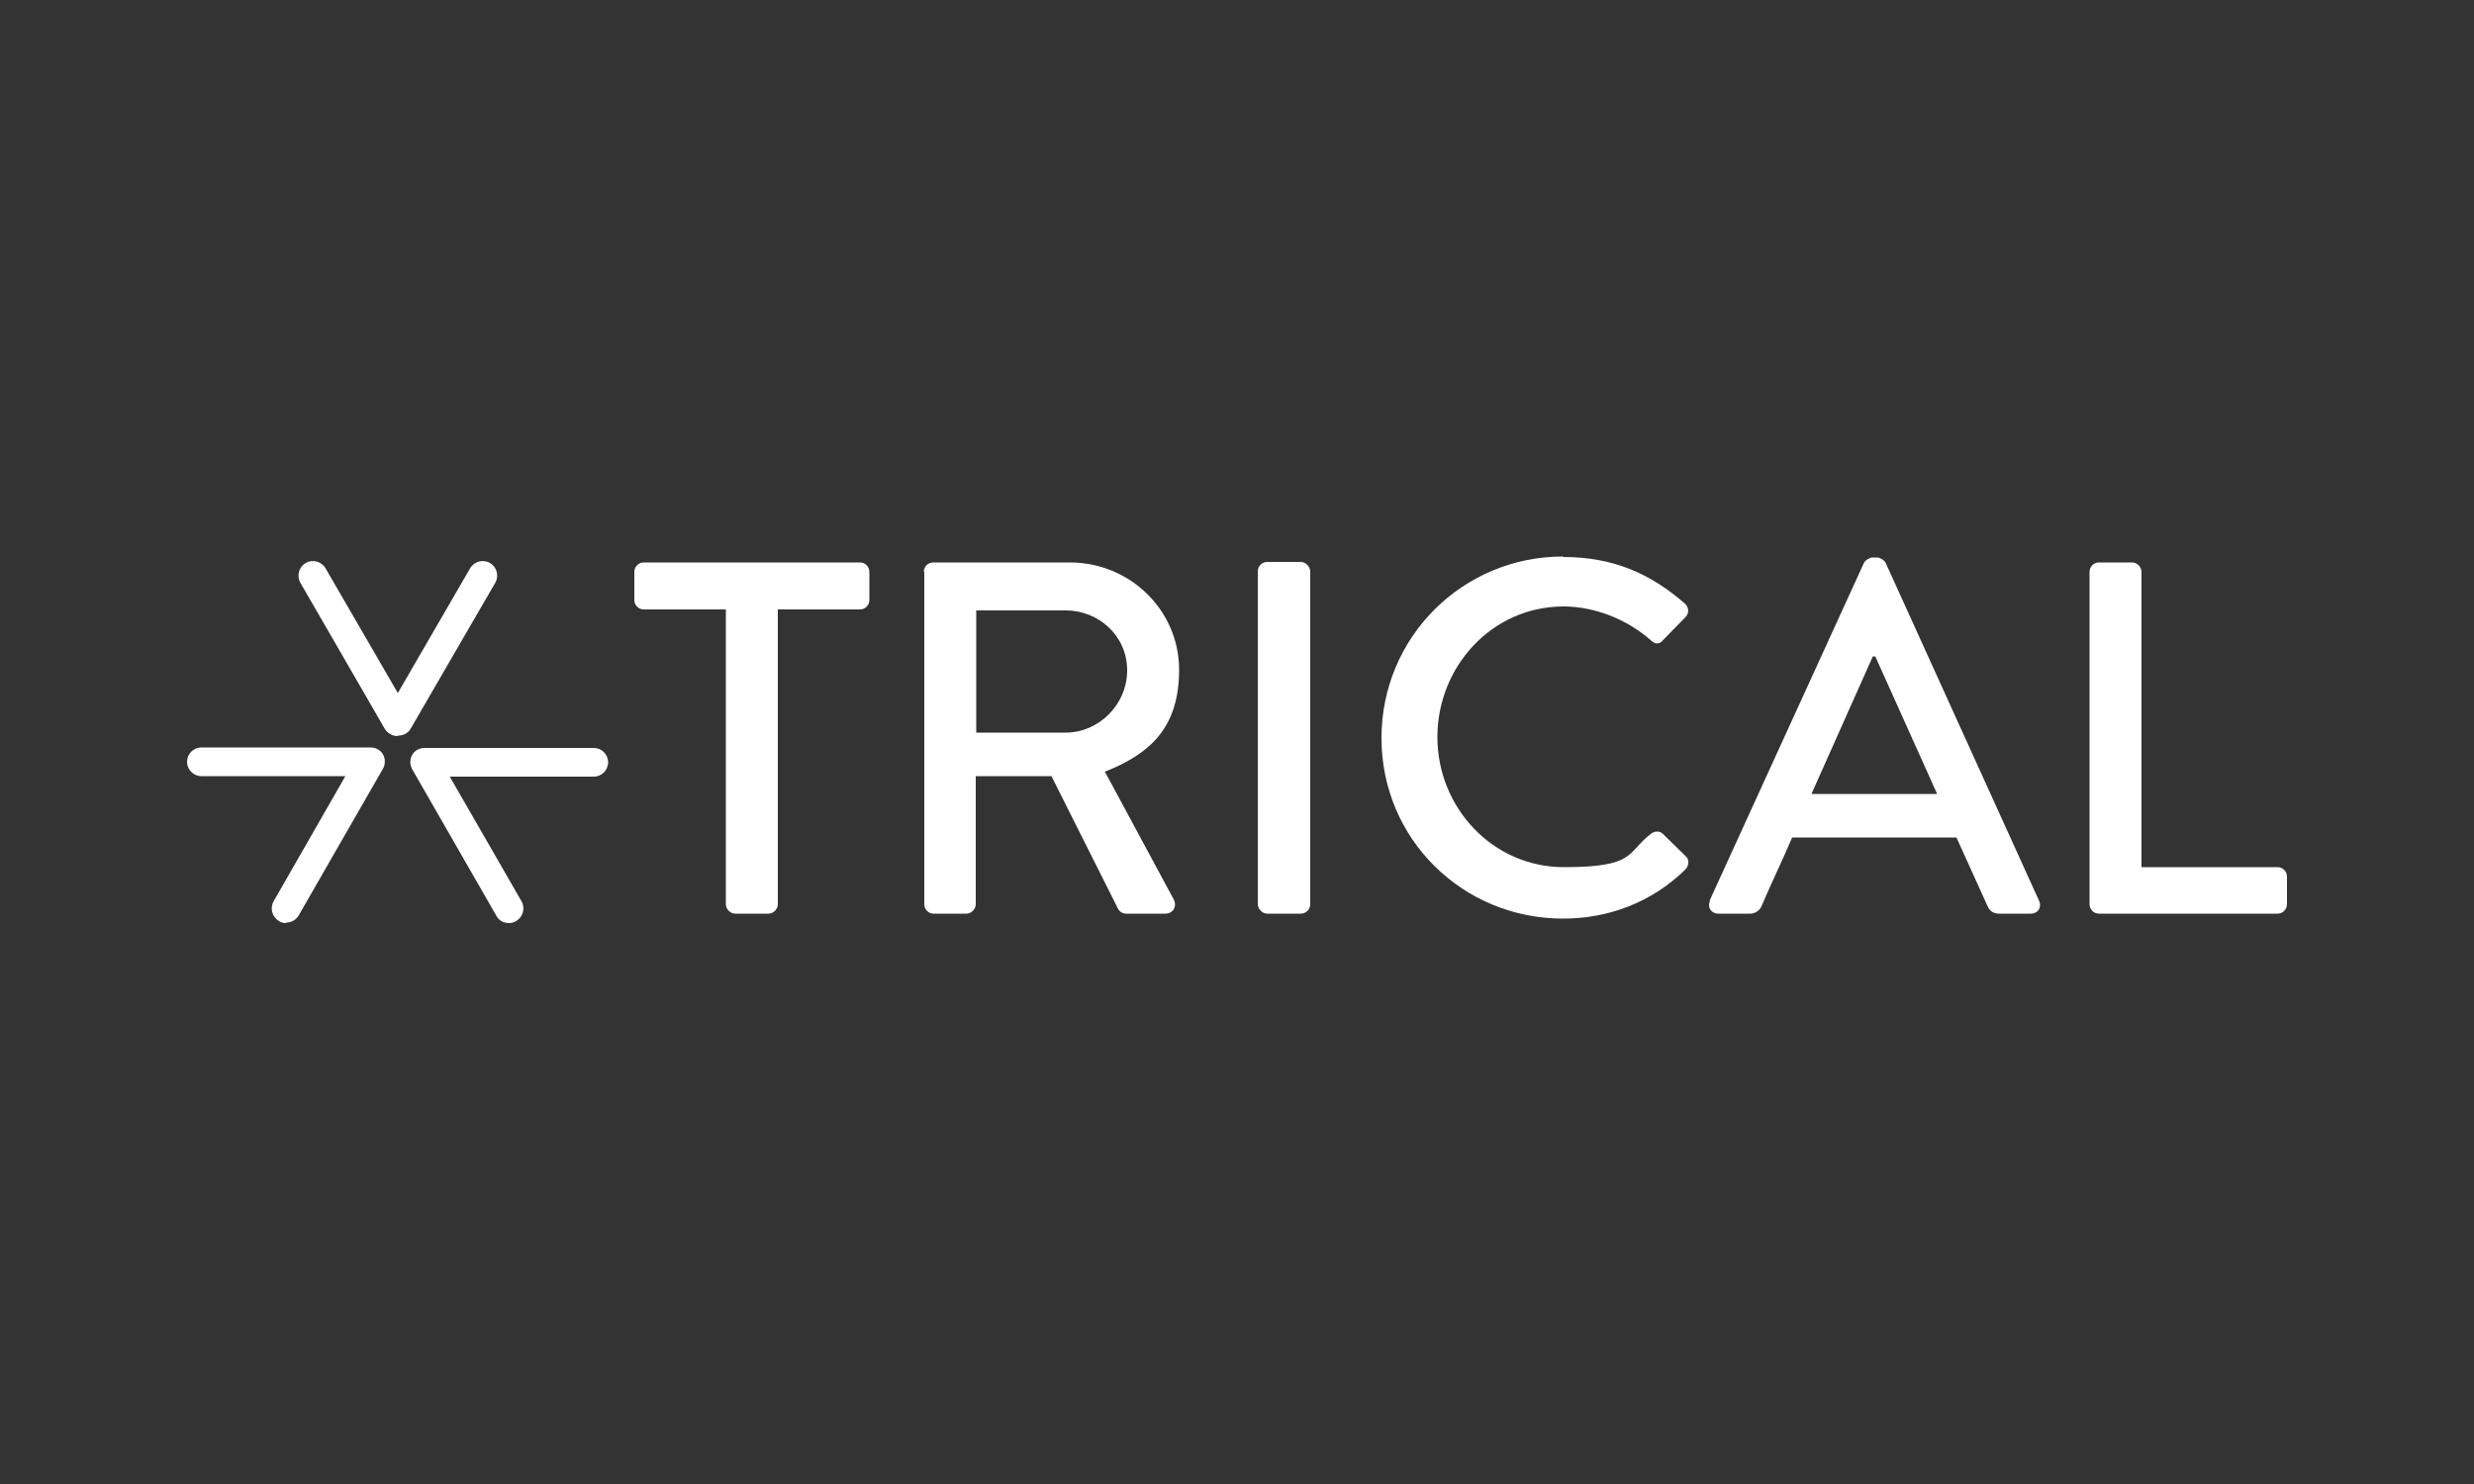
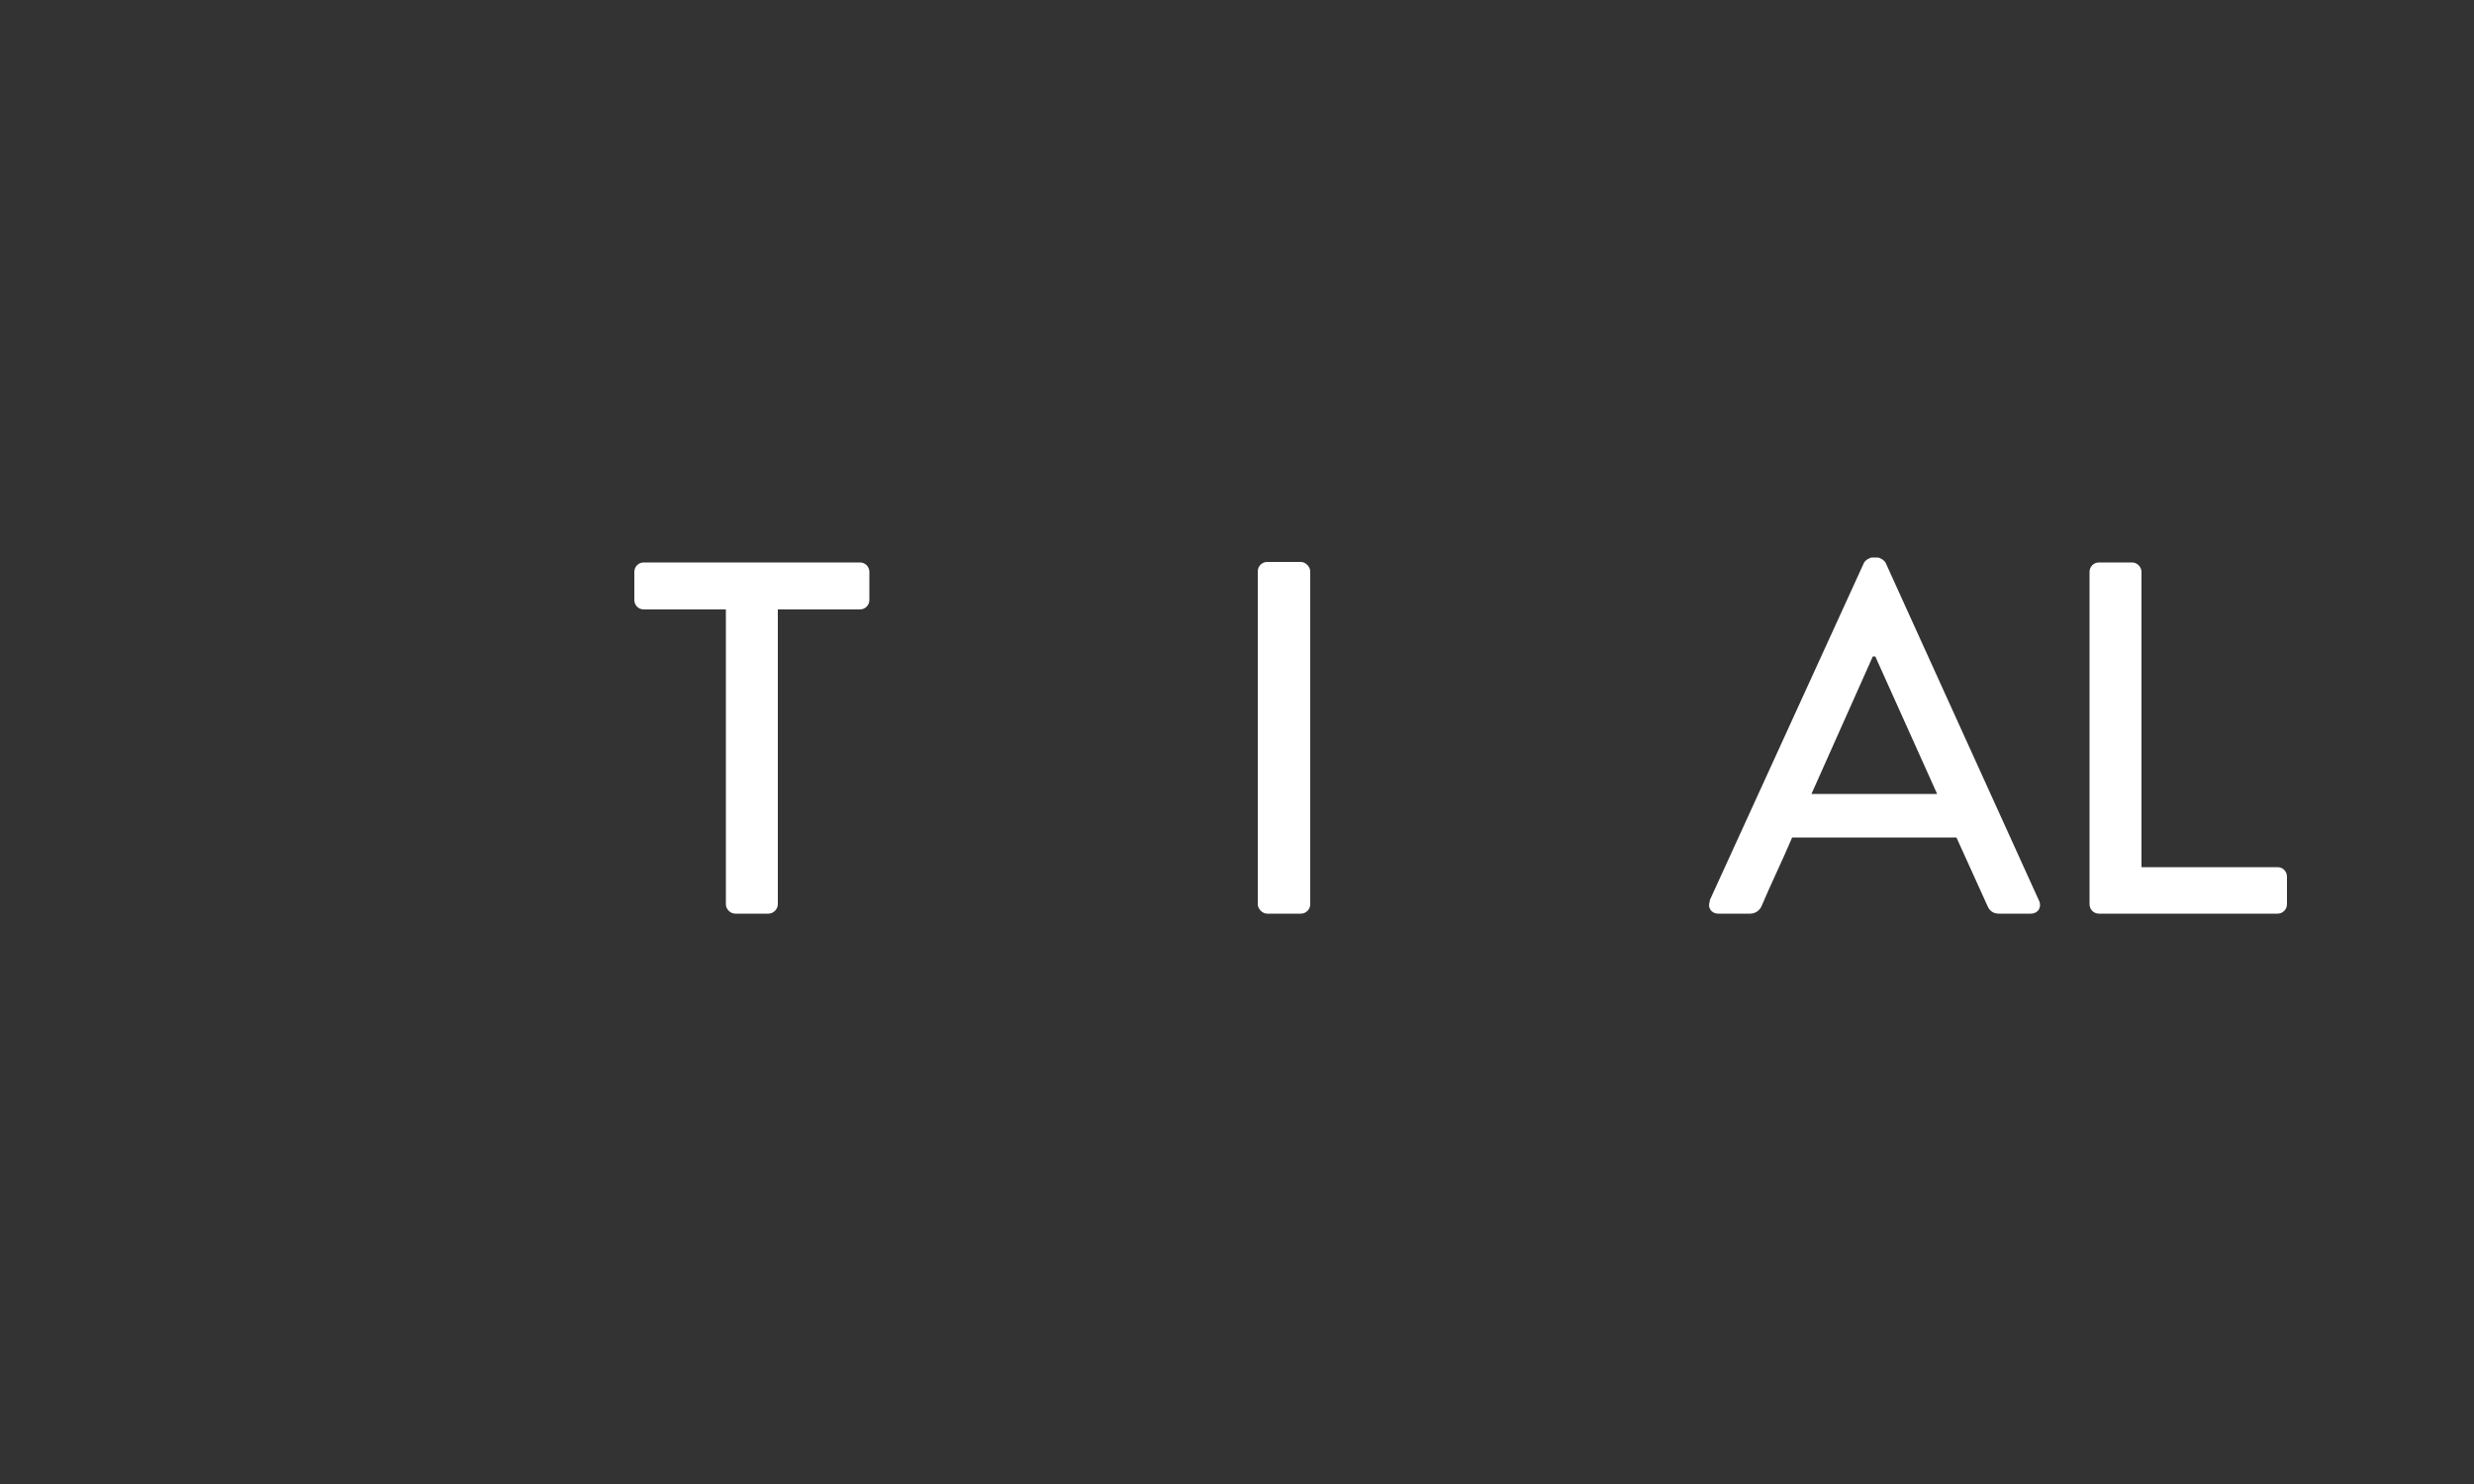
<svg xmlns="http://www.w3.org/2000/svg" id="Layer_1" version="1.1" viewBox="0 0 500 300">
  <rect x="0" y="0" width="500" height="300" fill="#333333" stroke="none" />
  <defs>
    <style>
      .st0 {
        fill: #fff;
      }
    </style>
  </defs>
  <g>
-     <path class="st0" d="M80.3,148.8c-1,0-2-.6-2.5-1.4l-17.1-29.6c-.8-1.4-.3-3.2,1.1-4,1.4-.8,3.2-.3,4,1.1l14.6,25.2,14.6-25.2c.8-1.4,2.6-1.9,4-1.1s1.9,2.6,1.1,4l-17.1,29.5c-.5.9-1.5,1.4-2.5,1.4h0Z" />
    <g>
-       <path class="st0" d="M102.8,186.6c-1,0-2-.5-2.5-1.5l-17-29.6c-.5-.9-.5-2,0-2.9.5-.9,1.5-1.4,2.5-1.4h34.2c1.6,0,2.9,1.3,2.9,2.9s-1.3,2.9-2.9,2.9h-29.1s14.5,25.2,14.5,25.2c.8,1.4.3,3.2-1.1,4-.5.3-.9.4-1.4.4h0Z" />
-       <path class="st0" d="M57.8,186.6c-.5,0-1-.1-1.4-.4-1.4-.8-1.9-2.6-1.1-4l14.5-25.3h-29.1c-1.6,0-2.9-1.3-2.9-2.9s1.3-2.9,2.9-2.9h34.2c1,0,2,.5,2.5,1.4.5.9.5,2,0,2.9l-17,29.6c-.5.9-1.5,1.5-2.5,1.5h0Z" />
-     </g>
+       </g>
  </g>
  <g>
    <path class="st0" d="M146.7,123.2h-16.6c-1.1,0-1.9-.9-1.9-1.9v-5.7c0-1,.8-1.9,1.9-1.9h43.7c1.1,0,1.9.9,1.9,1.9v5.7c0,1-.8,1.9-1.9,1.9h-16.6v59.6c0,1-.9,1.9-1.9,1.9h-6.7c-1,0-1.9-.9-1.9-1.9v-59.6h0Z" />
-     <path class="st0" d="M215.4,148.1c6.6,0,12.4-5.6,12.4-12.6s-5.8-12.1-12.4-12.1h-18.1v24.7h18.1ZM186.7,115.6c0-1,.8-1.9,1.9-1.9h27.6c12.2,0,22.1,9.7,22.1,21.7s-6.2,17.1-15,20.6l13.9,25.8c.7,1.3,0,2.9-1.7,2.9h-7.9c-.8,0-1.4-.5-1.6-.9l-13.5-26.9h-15.3v25.9c0,1-.9,1.9-1.9,1.9h-6.6c-1.1,0-1.9-.9-1.9-1.9v-67.2h0Z" />
    <rect class="st0" x="254.2" y="113.6" width="10.6" height="71.1" rx="1.9" ry="1.9" />
-     <path class="st0" d="M315.9,112.6c10.2,0,17.7,3.4,24.6,9.4.9.8.9,2,.1,2.8l-4.5,4.6c-.7.9-1.6.9-2.5,0-4.8-4.2-11.3-6.8-17.6-6.8-14.5,0-25.5,12.2-25.5,26.4s11.1,26.3,25.6,26.3,12.6-2.9,17.5-6.7c.9-.7,1.8-.6,2.4-.1l4.7,4.6c.8.7.6,2-.1,2.7-6.9,6.7-15.6,9.9-24.7,9.9-20.3,0-36.7-16.1-36.7-36.5s16.4-36.7,36.7-36.7" />
    <path class="st0" d="M391.5,160.5l-12.5-27.8h-.5l-12.4,27.8h25.4ZM345.5,182.1l31.2-68.3c.3-.6,1.2-1.1,1.7-1.1h1c.5,0,1.4.5,1.7,1.1l31,68.3c.6,1.3-.2,2.6-1.7,2.6h-6.4c-1.2,0-1.9-.6-2.3-1.5l-6.3-13.9h-33.2c-2,4.7-4.2,9.2-6.2,13.9-.3.7-1.1,1.5-2.3,1.5h-6.4c-1.5,0-2.3-1.3-1.7-2.6" />
    <path class="st0" d="M422.3,115.6c0-1,.8-1.9,1.9-1.9h6.7c1,0,1.9.9,1.9,1.9v59.7h27.5c1.1,0,1.9.9,1.9,1.9v5.6c0,1-.8,1.9-1.9,1.9h-36.1c-1.1,0-1.9-.9-1.9-1.9v-67.2Z" />
  </g>
</svg>